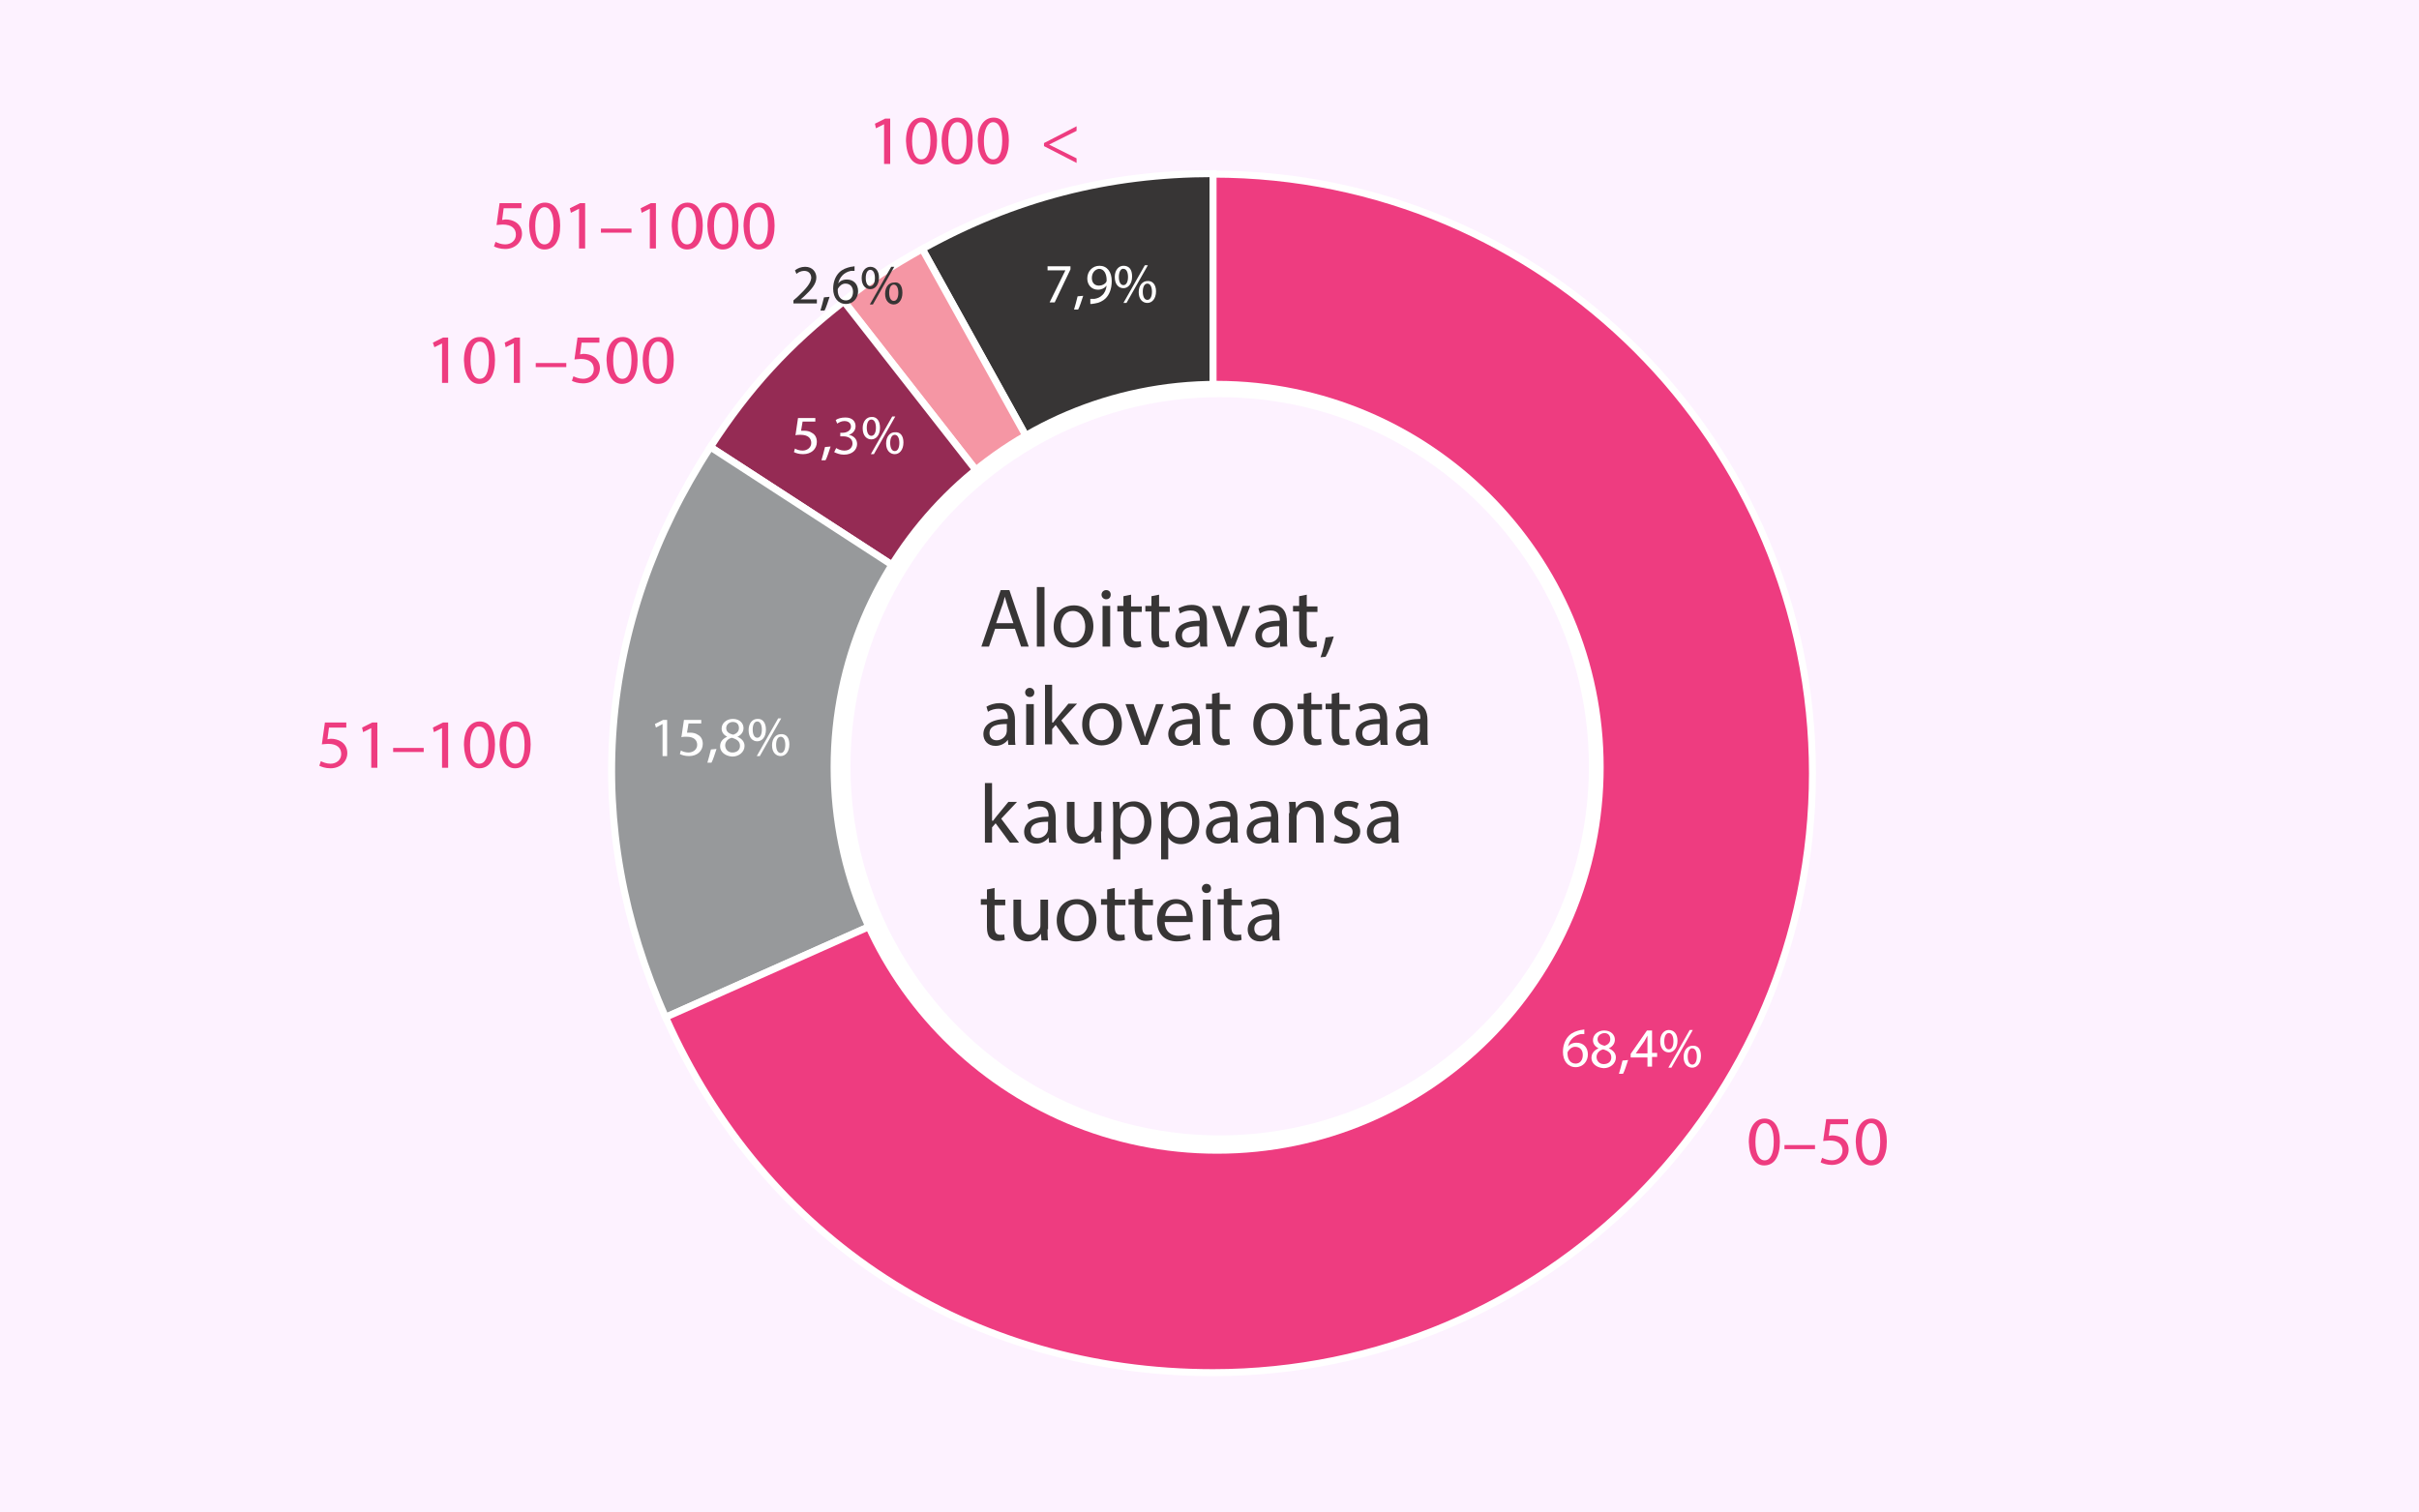
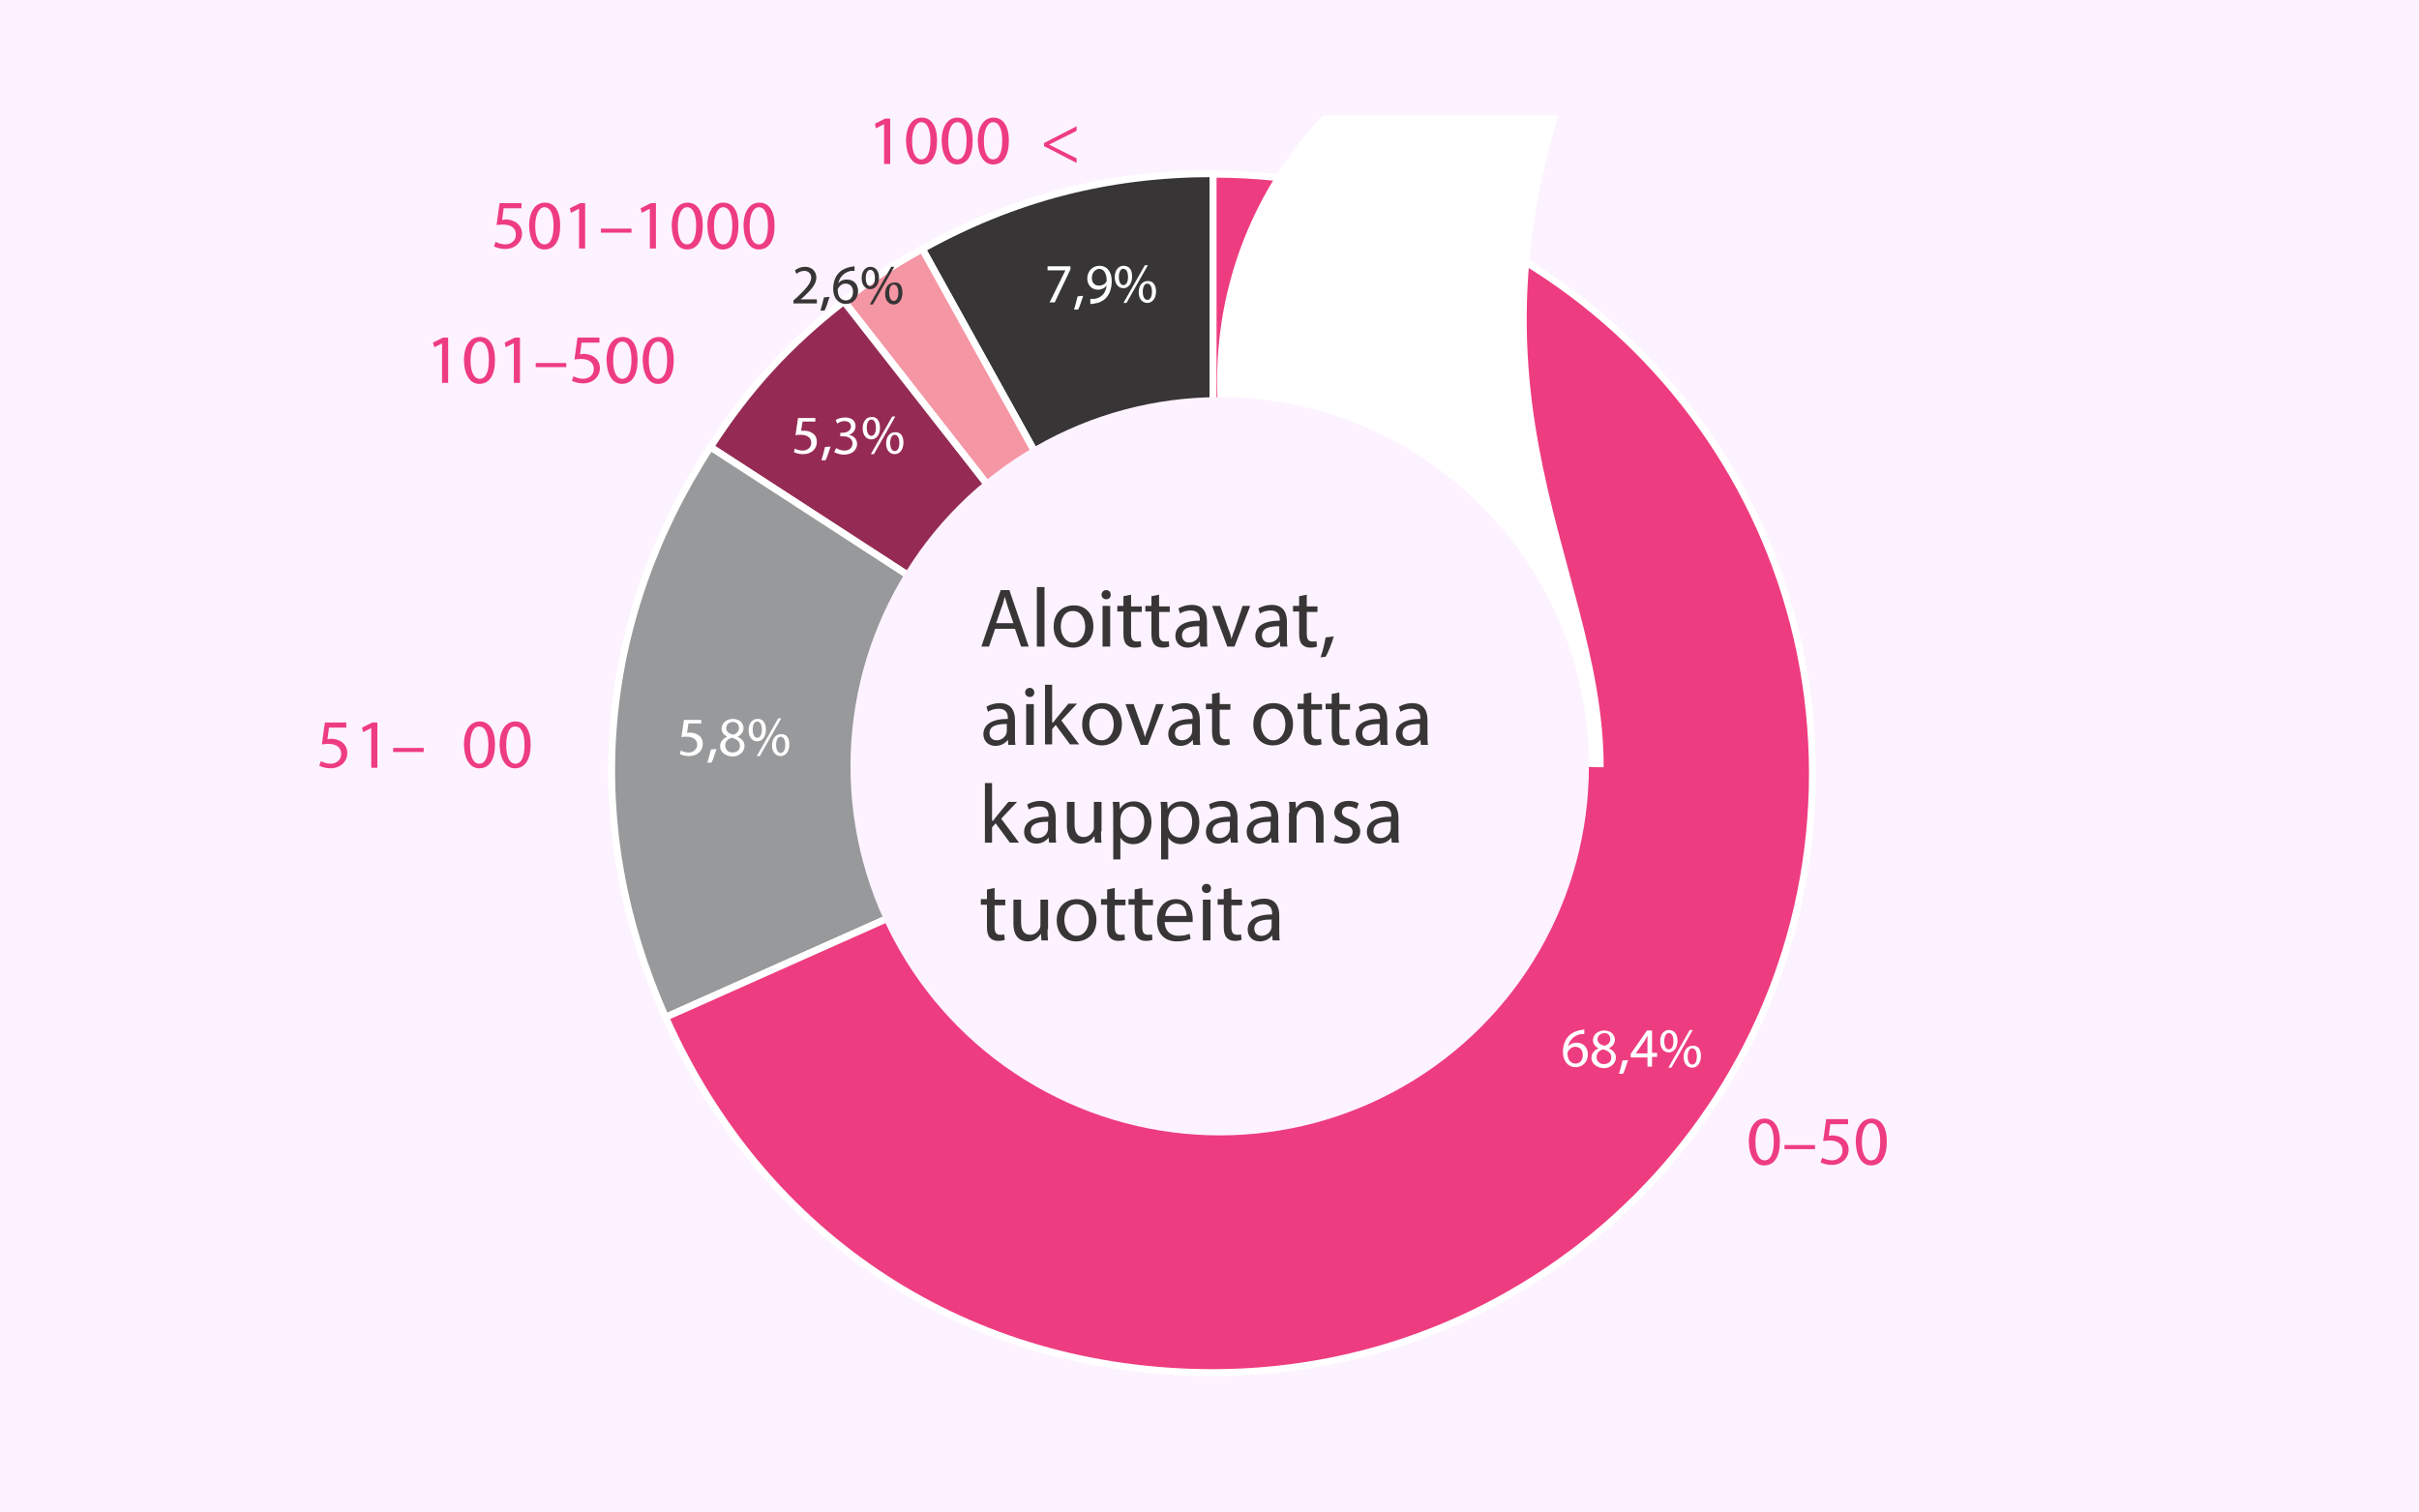
<svg xmlns="http://www.w3.org/2000/svg" xmlns:xlink="http://www.w3.org/1999/xlink" version="1.1" id="Layer_1" x="0px" y="0px" viewBox="0 0 475 297" style="enable-background:new 0 0 475 297;" xml:space="preserve">
  <style type="text/css">
	.st0{fill:#FDF2FF;}
	.st1{clip-path:url(#SVGID_2_);}
	.st2{fill:#EE3C80;}
	.st3{clip-path:url(#SVGID_4_);}
	.st4{clip-path:url(#SVGID_4_);fill:#373535;}
	.st5{clip-path:url(#SVGID_4_);fill:none;stroke:#FFFFFF;stroke-width:1.373;stroke-miterlimit:10;}
	.st6{clip-path:url(#SVGID_4_);fill:#F596A4;}
	.st7{clip-path:url(#SVGID_4_);fill:#952B54;}
	.st8{clip-path:url(#SVGID_4_);fill:#97999B;}
	.st9{clip-path:url(#SVGID_4_);fill:#EE3C80;}
	.st10{clip-path:url(#SVGID_4_);fill:#FFFFFF;}
	.st11{fill:#FFFFFF;}
	.st12{fill:#373535;}
</style>
  <rect class="st0" width="475" height="297" />
  <g>
    <defs>
      <rect id="SVGID_1_" x="62.6" y="22.7" width="310" height="299.3" />
    </defs>
    <clipPath id="SVGID_2_">
      <use xlink:href="#SVGID_1_" style="overflow:visible;" />
    </clipPath>
    <g class="st1">
      <path class="st2" d="M349.5,224.2c0,3-1.1,4.7-3.1,4.7c-1.7,0-2.9-1.6-3-4.6c0-3,1.3-4.6,3.1-4.6    C348.4,219.7,349.5,221.4,349.5,224.2z M344.7,224.3c0,2.3,0.7,3.6,1.8,3.6c1.2,0,1.8-1.4,1.8-3.7c0-2.2-0.6-3.6-1.8-3.6    C345.4,220.6,344.7,221.9,344.7,224.3z" />
      <path class="st2" d="M356.4,224.9v0.8h-6v-0.8H356.4z" />
      <path class="st2" d="M362.8,220.8h-3.4l-0.3,2.3c0.2,0,0.4-0.1,0.7-0.1c0.7,0,1.4,0.2,1.9,0.5c0.7,0.4,1.3,1.2,1.3,2.3    c0,1.7-1.4,3-3.3,3c-1,0-1.8-0.3-2.2-0.5l0.3-0.9c0.4,0.2,1.1,0.5,1.9,0.5c1.1,0,2.1-0.7,2.1-1.9c0-1.2-0.8-2-2.6-2    c-0.5,0-0.9,0.1-1.2,0.1l0.6-4.3h4.3V220.8z" />
      <path class="st2" d="M370.5,224.2c0,3-1.1,4.7-3.1,4.7c-1.7,0-2.9-1.6-3-4.6c0-3,1.3-4.6,3.1-4.6    C369.4,219.7,370.5,221.4,370.5,224.2z M365.6,224.3c0,2.3,0.7,3.6,1.8,3.6c1.2,0,1.8-1.4,1.8-3.7c0-2.2-0.6-3.6-1.8-3.6    C366.4,220.6,365.6,221.9,365.6,224.3z" />
    </g>
    <g class="st1">
      <path class="st2" d="M68,142.9h-3.4l-0.3,2.3c0.2,0,0.4-0.1,0.7-0.1c0.7,0,1.4,0.2,1.9,0.5c0.7,0.4,1.3,1.2,1.3,2.3    c0,1.7-1.4,3-3.3,3c-1,0-1.8-0.3-2.2-0.5l0.3-0.9c0.4,0.2,1.1,0.5,1.9,0.5c1.1,0,2.1-0.7,2.1-1.9c0-1.2-0.8-2-2.6-2    c-0.5,0-0.9,0.1-1.2,0.1l0.6-4.3H68V142.9z" />
    </g>
  </g>
  <g>
    <path class="st2" d="M72.9,143L72.9,143l-1.6,0.8l-0.2-0.9l2-1h1v8.9h-1.2V143z" />
    <path class="st2" d="M83.2,146.9v0.8h-6v-0.8H83.2z" />
-     <path class="st2" d="M86.8,143L86.8,143l-1.6,0.8l-0.2-0.9l2-1h1v8.9h-1.2V143z" />
    <path class="st2" d="M97.2,146.2c0,3-1.1,4.7-3.1,4.7c-1.7,0-2.9-1.6-3-4.6c0-3,1.3-4.6,3.1-4.6C96.1,141.7,97.2,143.4,97.2,146.2z    M92.3,146.4c0,2.3,0.7,3.6,1.8,3.6c1.2,0,1.8-1.4,1.8-3.7c0-2.2-0.6-3.6-1.8-3.6C93.1,142.6,92.3,143.9,92.3,146.4z" />
    <path class="st2" d="M104.2,146.2c0,3-1.1,4.7-3.1,4.7c-1.7,0-2.9-1.6-3-4.6c0-3,1.3-4.6,3.1-4.6   C103.1,141.7,104.2,143.4,104.2,146.2z M99.4,146.4c0,2.3,0.7,3.6,1.8,3.6c1.2,0,1.8-1.4,1.8-3.7c0-2.2-0.6-3.6-1.8-3.6   C100.1,142.6,99.4,143.9,99.4,146.4z" />
  </g>
  <g>
    <path class="st2" d="M86.9,67.4L86.9,67.4l-1.6,0.8L85,67.3l2-1h1v8.9h-1.2V67.4z" />
    <path class="st2" d="M97.2,70.7c0,3-1.1,4.7-3.1,4.7c-1.7,0-2.9-1.6-3-4.6c0-3,1.3-4.6,3.1-4.6C96.1,66.1,97.2,67.8,97.2,70.7z    M92.4,70.8c0,2.3,0.7,3.6,1.8,3.6c1.2,0,1.8-1.4,1.8-3.7c0-2.2-0.6-3.6-1.8-3.6C93.1,67.1,92.4,68.4,92.4,70.8z" />
    <path class="st2" d="M100.9,67.4L100.9,67.4l-1.6,0.8l-0.2-0.9l2-1h1v8.9h-1.2V67.4z" />
    <path class="st2" d="M111.2,71.3v0.8h-6v-0.8H111.2z" />
    <path class="st2" d="M117.6,67.3h-3.4l-0.3,2.3c0.2,0,0.4-0.1,0.7-0.1c0.7,0,1.4,0.2,1.9,0.5c0.7,0.4,1.3,1.2,1.3,2.3   c0,1.7-1.4,3-3.3,3c-1,0-1.8-0.3-2.2-0.5l0.3-0.9c0.4,0.2,1.1,0.5,1.9,0.5c1.1,0,2.1-0.7,2.1-1.9c0-1.2-0.8-2-2.6-2   c-0.5,0-0.9,0.1-1.2,0.1l0.6-4.3h4.3V67.3z" />
    <path class="st2" d="M125.2,70.7c0,3-1.1,4.7-3.1,4.7c-1.7,0-2.9-1.6-3-4.6c0-3,1.3-4.6,3.1-4.6C124.1,66.1,125.2,67.8,125.2,70.7z    M120.4,70.8c0,2.3,0.7,3.6,1.8,3.6c1.2,0,1.8-1.4,1.8-3.7c0-2.2-0.6-3.6-1.8-3.6C121.1,67.1,120.4,68.4,120.4,70.8z" />
    <path class="st2" d="M132.3,70.7c0,3-1.1,4.7-3.1,4.7c-1.7,0-2.9-1.6-3-4.6c0-3,1.3-4.6,3.1-4.6C131.2,66.1,132.3,67.8,132.3,70.7z    M127.4,70.8c0,2.3,0.7,3.6,1.8,3.6c1.2,0,1.8-1.4,1.8-3.7c0-2.2-0.6-3.6-1.8-3.6C128.2,67.1,127.4,68.4,127.4,70.8z" />
  </g>
  <g>
    <path class="st2" d="M102.3,40.9h-3.4l-0.3,2.3c0.2,0,0.4-0.1,0.7-0.1c0.7,0,1.4,0.2,1.9,0.5c0.7,0.4,1.3,1.2,1.3,2.3   c0,1.7-1.4,3-3.3,3c-1,0-1.8-0.3-2.2-0.5l0.3-0.9c0.4,0.2,1.1,0.5,1.9,0.5c1.1,0,2.1-0.7,2.1-1.9c0-1.2-0.8-2-2.6-2   c-0.5,0-0.9,0.1-1.2,0.1l0.6-4.3h4.3V40.9z" />
    <path class="st2" d="M110,44.3c0,3-1.1,4.7-3.1,4.7c-1.7,0-2.9-1.6-3-4.6c0-3,1.3-4.6,3.1-4.6C108.9,39.8,110,41.4,110,44.3z    M105.1,44.4c0,2.3,0.7,3.6,1.8,3.6c1.2,0,1.8-1.4,1.8-3.7c0-2.2-0.6-3.6-1.8-3.6C105.9,40.7,105.1,42,105.1,44.4z" />
    <path class="st2" d="M113.7,41L113.7,41l-1.6,0.8l-0.2-0.9l2-1h1v8.9h-1.2V41z" />
    <path class="st2" d="M124,44.9v0.8h-6v-0.8H124z" />
    <path class="st2" d="M127.6,41L127.6,41l-1.6,0.8l-0.2-0.9l2-1h1v8.9h-1.2V41z" />
    <path class="st2" d="M138,44.3c0,3-1.1,4.7-3.1,4.7c-1.7,0-2.9-1.6-3-4.6c0-3,1.3-4.6,3.1-4.6C136.9,39.8,138,41.4,138,44.3z    M133.1,44.4c0,2.3,0.7,3.6,1.8,3.6c1.2,0,1.8-1.4,1.8-3.7c0-2.2-0.6-3.6-1.8-3.6C133.9,40.7,133.1,42,133.1,44.4z" />
    <path class="st2" d="M145,44.3c0,3-1.1,4.7-3.1,4.7c-1.7,0-2.9-1.6-3-4.6c0-3,1.3-4.6,3.1-4.6C144,39.8,145,41.4,145,44.3z    M140.2,44.4c0,2.3,0.7,3.6,1.8,3.6c1.2,0,1.8-1.4,1.8-3.7c0-2.2-0.6-3.6-1.8-3.6C141,40.7,140.2,42,140.2,44.4z" />
    <path class="st2" d="M152.1,44.3c0,3-1.1,4.7-3.1,4.7c-1.7,0-2.9-1.6-3-4.6c0-3,1.3-4.6,3.1-4.6C151,39.8,152.1,41.4,152.1,44.3z    M147.2,44.4c0,2.3,0.7,3.6,1.8,3.6c1.2,0,1.8-1.4,1.8-3.7c0-2.2-0.6-3.6-1.8-3.6C148,40.7,147.2,42,147.2,44.4z" />
  </g>
  <g>
    <defs>
      <rect id="SVGID_3_" x="62.6" y="22.7" width="310" height="299.3" />
    </defs>
    <clipPath id="SVGID_4_">
      <use xlink:href="#SVGID_3_" style="overflow:visible;" />
    </clipPath>
    <g class="st3">
      <path class="st2" d="M173.6,24.4L173.6,24.4l-1.6,0.8l-0.2-0.9l2-1h1v8.9h-1.2V24.4z" />
      <path class="st2" d="M184,27.6c0,3-1.1,4.7-3.1,4.7c-1.7,0-2.9-1.6-3-4.6c0-3,1.3-4.6,3.1-4.6C182.9,23.1,184,24.8,184,27.6z     M179.1,27.7c0,2.3,0.7,3.6,1.8,3.6c1.2,0,1.8-1.4,1.8-3.7c0-2.2-0.6-3.6-1.8-3.6C179.9,24,179.1,25.3,179.1,27.7z" />
      <path class="st2" d="M191,27.6c0,3-1.1,4.7-3.1,4.7c-1.7,0-2.9-1.6-3-4.6c0-3,1.3-4.6,3.1-4.6C190,23.1,191,24.8,191,27.6z     M186.2,27.7c0,2.3,0.7,3.6,1.8,3.6c1.2,0,1.8-1.4,1.8-3.7c0-2.2-0.6-3.6-1.8-3.6C186.9,24,186.2,25.3,186.2,27.7z" />
      <path class="st2" d="M198.1,27.6c0,3-1.1,4.7-3.1,4.7c-1.7,0-2.9-1.6-3-4.6c0-3,1.3-4.6,3.1-4.6C197,23.1,198.1,24.8,198.1,27.6z     M193.2,27.7c0,2.3,0.7,3.6,1.8,3.6c1.2,0,1.8-1.4,1.8-3.7c0-2.2-0.6-3.6-1.8-3.6C194,24,193.2,25.3,193.2,27.7z" />
    </g>
    <g class="st3">
      <path class="st2" d="M205,28.1l6.4-3.3v0.9l-5.4,2.7v0l5.4,2.7v0.9l-6.4-3.3V28.1z" />
    </g>
    <path class="st4" d="M238.2,151.9L181.1,48.9c18-10,36.5-14.8,57.1-14.8V151.9z" />
    <path class="st5" d="M238.2,151.9L181.1,48.9c18-10,36.5-14.8,57.1-14.8V151.9z" />
    <path class="st6" d="M238.2,151.9l-72.5-92.8c5.3-4.2,9.5-6.9,15.4-10.2L238.2,151.9z" />
    <path class="st5" d="M238.2,151.9l-72.5-92.8c5.3-4.2,9.5-6.9,15.4-10.2L238.2,151.9z" />
    <path class="st7" d="M238.2,151.9l-98.7-64.1c7.5-11.6,15.4-20.2,26.2-28.6L238.2,151.9z" />
    <path class="st5" d="M238.2,151.9l-98.7-64.1c7.5-11.6,15.4-20.2,26.2-28.6L238.2,151.9z" />
    <path class="st8" d="M238.2,151.9l-107.5,47.9c-16.7-37.5-13.6-77.5,8.8-112L238.2,151.9z" />
    <path class="st5" d="M238.2,151.9l-107.5,47.9c-16.7-37.5-13.6-77.5,8.8-112L238.2,151.9z" />
    <path class="st9" d="M238.2,151.9V34.2c65,0,117.7,52.7,117.7,117.7c0,65-52.7,117.7-117.7,117.7c-47.8,0-88.1-26.1-107.5-69.8   L238.2,151.9z" />
    <path class="st5" d="M238.2,151.9V34.2c65,0,117.7,52.7,117.7,117.7c0,65-52.7,117.7-117.7,117.7c-47.8,0-88.1-26.1-107.5-69.8   L238.2,151.9z" />
-     <path class="st10" d="M314.9,150.7c0,41.9-34,75.9-75.9,75.9c-41.9,0-75.9-34-75.9-75.9s34-75.9,75.9-75.9   C280.9,74.9,314.9,108.8,314.9,150.7" />
+     <path class="st10" d="M314.9,150.7c-41.9,0-75.9-34-75.9-75.9s34-75.9,75.9-75.9   C280.9,74.9,314.9,108.8,314.9,150.7" />
  </g>
  <g>
    <path class="st11" d="M311.1,203.1c-0.2,0-0.5,0-0.7,0c-1.5,0.3-2.3,1.4-2.5,2.5h0c0.3-0.5,0.9-0.8,1.7-0.8c1.3,0,2.2,0.9,2.2,2.3   c0,1.3-0.9,2.5-2.4,2.5c-1.5,0-2.5-1.2-2.5-3c0-1.4,0.5-2.5,1.2-3.2c0.6-0.6,1.4-0.9,2.3-1.1c0.3,0,0.5-0.1,0.7-0.1V203.1z    M310.8,207.2c0-1-0.6-1.6-1.5-1.6c-0.6,0-1.1,0.4-1.4,0.9c-0.1,0.1-0.1,0.3-0.1,0.4c0,1.2,0.6,2,1.6,2   C310.2,208.9,310.8,208.3,310.8,207.2z" />
    <path class="st11" d="M312.5,207.8c0-0.9,0.5-1.5,1.4-1.9l0,0c-0.8-0.4-1.1-1-1.1-1.6c0-1.1,1-1.9,2.2-1.9c1.4,0,2.1,0.9,2.1,1.8   c0,0.6-0.3,1.3-1.2,1.7v0c0.9,0.4,1.4,1,1.4,1.8c0,1.2-1.1,2.1-2.4,2.1C313.4,209.7,312.5,208.8,312.5,207.8z M316.4,207.7   c0-0.9-0.6-1.3-1.6-1.6c-0.8,0.2-1.3,0.8-1.3,1.5c0,0.7,0.5,1.4,1.4,1.4C315.8,209,316.4,208.5,316.4,207.7z M313.7,204.1   c0,0.7,0.5,1.1,1.4,1.3c0.6-0.2,1.1-0.6,1.1-1.3c0-0.6-0.3-1.2-1.2-1.2C314.2,203,313.7,203.5,313.7,204.1z" />
    <path class="st11" d="M317.9,210.9c0.2-0.6,0.5-1.8,0.7-2.6l1.1-0.1c-0.3,0.9-0.7,2.2-1,2.7L317.9,210.9z" />
    <path class="st11" d="M323.5,209.6v-1.9h-3.3V207l3.2-4.6h1v4.4h1v0.8h-1v1.9H323.5z M323.5,206.9v-2.4c0-0.4,0-0.7,0-1.1h0   c-0.2,0.4-0.4,0.7-0.6,1.1l-1.7,2.4v0H323.5z" />
    <path class="st11" d="M329.4,204.4c0,1.5-0.8,2.3-1.7,2.3c-0.9,0-1.7-0.7-1.7-2.2c0-1.4,0.8-2.2,1.7-2.2   C328.7,202.3,329.4,203.1,329.4,204.4z M326.8,204.5c0,0.9,0.3,1.6,0.9,1.6c0.6,0,0.9-0.7,0.9-1.6c0-0.9-0.3-1.6-0.9-1.6   C327.1,202.9,326.8,203.6,326.8,204.5z M327.6,209.7l4.2-7.4h0.6l-4.2,7.4H327.6z M334,207.4c0,1.5-0.8,2.3-1.7,2.3   c-0.9,0-1.7-0.7-1.7-2.1c0-1.4,0.8-2.2,1.7-2.2C333.4,205.3,334,206,334,207.4z M331.4,207.5c0,0.9,0.3,1.6,0.9,1.6   c0.6,0,0.9-0.7,0.9-1.6c0-0.9-0.3-1.6-0.9-1.6C331.8,205.8,331.4,206.6,331.4,207.5z" />
  </g>
  <g>
-     <path class="st11" d="M130.1,142.2L130.1,142.2l-1.3,0.7l-0.2-0.7l1.6-0.8h0.8v7.1h-0.9V142.2z" />
    <path class="st11" d="M137.9,142.1h-2.7l-0.3,1.8c0.2,0,0.3,0,0.6,0c0.5,0,1.1,0.1,1.5,0.4c0.6,0.3,1,0.9,1,1.8   c0,1.4-1.1,2.4-2.7,2.4c-0.8,0-1.4-0.2-1.8-0.4l0.2-0.7c0.3,0.2,0.9,0.4,1.5,0.4c0.9,0,1.7-0.6,1.7-1.5c0-0.9-0.6-1.6-2.1-1.6   c-0.4,0-0.7,0-1,0.1l0.5-3.4h3.4V142.1z" />
    <path class="st11" d="M138.9,149.8c0.2-0.6,0.5-1.8,0.7-2.6l1.1-0.1c-0.3,0.9-0.7,2.2-1,2.7L138.9,149.8z" />
    <path class="st11" d="M141.4,146.6c0-0.9,0.5-1.5,1.4-1.9l0,0c-0.8-0.4-1.1-1-1.1-1.6c0-1.1,1-1.9,2.2-1.9c1.4,0,2.1,0.9,2.1,1.8   c0,0.6-0.3,1.3-1.2,1.7v0c0.9,0.4,1.4,1,1.4,1.8c0,1.2-1.1,2.1-2.4,2.1C142.3,148.5,141.4,147.6,141.4,146.6z M145.3,146.5   c0-0.9-0.6-1.3-1.6-1.6c-0.8,0.2-1.3,0.8-1.3,1.5c0,0.7,0.5,1.4,1.4,1.4C144.7,147.8,145.3,147.3,145.3,146.5z M142.6,143   c0,0.7,0.5,1.1,1.4,1.3c0.6-0.2,1.1-0.6,1.1-1.3c0-0.6-0.3-1.2-1.2-1.2C143.1,141.8,142.6,142.4,142.6,143z" />
    <path class="st11" d="M150.4,143.3c0,1.5-0.8,2.3-1.7,2.3c-0.9,0-1.7-0.7-1.7-2.2c0-1.4,0.8-2.2,1.7-2.2   C149.7,141.1,150.4,141.9,150.4,143.3z M147.8,143.3c0,0.9,0.3,1.6,0.9,1.6c0.6,0,0.9-0.7,0.9-1.6c0-0.9-0.3-1.6-0.9-1.6   C148.1,141.7,147.8,142.4,147.8,143.3z M148.6,148.5l4.2-7.4h0.6l-4.2,7.4H148.6z M155,146.2c0,1.5-0.8,2.3-1.7,2.3   c-0.9,0-1.7-0.7-1.7-2.1c0-1.4,0.8-2.2,1.7-2.2C154.4,144.1,155,144.9,155,146.2z M152.4,146.3c0,0.9,0.3,1.6,0.9,1.6   c0.6,0,0.9-0.7,0.9-1.6c0-0.9-0.3-1.6-0.9-1.6C152.7,144.7,152.4,145.4,152.4,146.3z" />
  </g>
  <g>
    <path class="st12" d="M155.8,59.6v-0.6l0.8-0.7c1.8-1.7,2.6-2.7,2.7-3.7c0-0.7-0.4-1.4-1.4-1.4c-0.6,0-1.2,0.3-1.5,0.6l-0.3-0.7   c0.5-0.4,1.2-0.7,2-0.7c1.5,0,2.2,1.1,2.2,2.1c0,1.3-1,2.4-2.5,3.8l-0.6,0.5v0h3.2v0.8H155.8z" />
    <path class="st12" d="M161.1,61c0.2-0.6,0.5-1.8,0.7-2.6l1.1-0.1c-0.3,0.9-0.7,2.2-1,2.7L161.1,61z" />
    <path class="st12" d="M167.8,53.2c-0.2,0-0.5,0-0.7,0c-1.5,0.3-2.3,1.4-2.5,2.5h0c0.3-0.5,0.9-0.8,1.7-0.8c1.3,0,2.2,0.9,2.2,2.3   c0,1.3-0.9,2.5-2.4,2.5c-1.5,0-2.5-1.2-2.5-3c0-1.4,0.5-2.5,1.2-3.2c0.6-0.6,1.4-0.9,2.3-1.1c0.3,0,0.5-0.1,0.7-0.1V53.2z    M167.5,57.3c0-1-0.6-1.6-1.5-1.6c-0.6,0-1.1,0.4-1.4,0.9c-0.1,0.1-0.1,0.3-0.1,0.4c0,1.2,0.6,2,1.6,2   C167,59,167.5,58.3,167.5,57.3z" />
    <path class="st12" d="M172.6,54.5c0,1.5-0.8,2.3-1.7,2.3c-0.9,0-1.7-0.7-1.7-2.2c0-1.4,0.8-2.2,1.7-2.2   C171.9,52.4,172.6,53.2,172.6,54.5z M170,54.6c0,0.9,0.3,1.6,0.9,1.6c0.6,0,0.9-0.7,0.9-1.6c0-0.9-0.3-1.6-0.9-1.6   C170.3,53,170,53.7,170,54.6z M170.8,59.8l4.2-7.4h0.6l-4.2,7.4H170.8z M177.2,57.5c0,1.5-0.8,2.3-1.7,2.3c-0.9,0-1.7-0.7-1.7-2.1   c0-1.4,0.8-2.2,1.7-2.2C176.6,55.3,177.2,56.1,177.2,57.5z M174.6,57.5c0,0.9,0.3,1.6,0.9,1.6c0.6,0,0.9-0.7,0.9-1.6   c0-0.9-0.3-1.6-0.9-1.6C174.9,55.9,174.6,56.6,174.6,57.5z" />
  </g>
  <g>
    <path class="st11" d="M160.3,82.8h-2.7l-0.3,1.8c0.2,0,0.3,0,0.6,0c0.5,0,1.1,0.1,1.5,0.4c0.6,0.3,1,0.9,1,1.8   c0,1.4-1.1,2.4-2.7,2.4c-0.8,0-1.4-0.2-1.8-0.4l0.2-0.7c0.3,0.2,0.9,0.4,1.5,0.4c0.9,0,1.7-0.6,1.7-1.5c0-0.9-0.6-1.6-2.1-1.6   c-0.4,0-0.7,0-1,0.1l0.5-3.4h3.4V82.8z" />
    <path class="st11" d="M161.3,90.4c0.2-0.6,0.5-1.8,0.7-2.6l1.1-0.1c-0.3,0.9-0.7,2.2-1,2.7L161.3,90.4z" />
    <path class="st11" d="M164.2,88c0.3,0.2,0.9,0.5,1.6,0.5c1.2,0,1.6-0.8,1.6-1.4c0-1-0.9-1.4-1.8-1.4H165v-0.7h0.5   c0.7,0,1.6-0.4,1.6-1.2c0-0.6-0.4-1.1-1.3-1.1c-0.6,0-1.1,0.3-1.4,0.5l-0.3-0.7c0.4-0.3,1.1-0.5,1.9-0.5c1.4,0,2,0.8,2,1.7   c0,0.7-0.4,1.4-1.3,1.7v0c0.9,0.2,1.6,0.8,1.6,1.8c0,1.1-0.9,2.1-2.6,2.1c-0.8,0-1.5-0.3-1.9-0.5L164.2,88z" />
    <path class="st11" d="M172.8,84c0,1.5-0.8,2.3-1.7,2.3c-0.9,0-1.7-0.7-1.7-2.2c0-1.4,0.8-2.2,1.7-2.2   C172.1,81.8,172.8,82.6,172.8,84z M170.2,84c0,0.9,0.3,1.6,0.9,1.6c0.6,0,0.9-0.7,0.9-1.6c0-0.9-0.3-1.6-0.9-1.6   C170.5,82.4,170.2,83.1,170.2,84z M171,89.2l4.2-7.4h0.6l-4.2,7.4H171z M177.4,86.9c0,1.5-0.8,2.3-1.7,2.3c-0.9,0-1.7-0.7-1.7-2.1   c0-1.4,0.8-2.2,1.7-2.2C176.8,84.8,177.4,85.6,177.4,86.9z M174.8,87c0,0.9,0.3,1.6,0.9,1.6c0.6,0,0.9-0.7,0.9-1.6   c0-0.9-0.3-1.6-0.9-1.6C175.1,85.4,174.8,86.1,174.8,87z" />
  </g>
  <g>
    <path class="st11" d="M210.2,52.3v0.6l-3.1,6.5h-1l3.1-6.3v0h-3.5v-0.8H210.2z" />
    <path class="st11" d="M210.9,60.8c0.2-0.6,0.5-1.8,0.7-2.6l1.1-0.1c-0.3,0.9-0.7,2.2-1,2.7L210.9,60.8z" />
    <path class="st11" d="M214.1,58.7c0.2,0,0.5,0,0.8,0c0.6-0.1,1.1-0.3,1.5-0.7c0.5-0.4,0.8-1.1,0.9-1.9h0c-0.4,0.5-1,0.8-1.7,0.8   c-1.3,0-2.1-1-2.1-2.2c0-1.4,1-2.5,2.4-2.5c1.5,0,2.4,1.2,2.4,3c0,1.6-0.5,2.7-1.2,3.4c-0.5,0.5-1.3,0.9-2.1,1   c-0.4,0.1-0.7,0.1-0.9,0.1V58.7z M214.4,54.6c0,0.9,0.5,1.5,1.4,1.5c0.6,0,1.2-0.3,1.4-0.7c0.1-0.1,0.1-0.2,0.1-0.4   c0-1.2-0.5-2.2-1.5-2.2C215,52.9,214.4,53.6,214.4,54.6z" />
    <path class="st11" d="M222.3,54.3c0,1.5-0.8,2.3-1.7,2.3c-0.9,0-1.7-0.7-1.7-2.2c0-1.4,0.8-2.2,1.7-2.2   C221.7,52.2,222.3,52.9,222.3,54.3z M219.7,54.4c0,0.9,0.3,1.6,0.9,1.6c0.6,0,0.9-0.7,0.9-1.6c0-0.9-0.3-1.6-0.9-1.6   C220.1,52.7,219.7,53.4,219.7,54.4z M220.6,59.5l4.2-7.4h0.6l-4.2,7.4H220.6z M227,57.2c0,1.5-0.8,2.3-1.7,2.3   c-0.9,0-1.7-0.7-1.7-2.1c0-1.4,0.8-2.2,1.7-2.2C226.3,55.1,227,55.9,227,57.2z M224.4,57.3c0,0.9,0.3,1.6,0.9,1.6   c0.6,0,0.9-0.7,0.9-1.6c0-0.9-0.3-1.6-0.9-1.6C224.7,55.7,224.4,56.4,224.4,57.3z" />
  </g>
  <circle class="st0" cx="239.5" cy="150.5" r="72.5" />
  <g>
    <path class="st12" d="M195.4,123.5l-1.2,3.5h-1.5l3.8-11.1h1.7L202,127h-1.5l-1.2-3.5H195.4z M199,122.4l-1.1-3.2   c-0.2-0.7-0.4-1.4-0.6-2h0c-0.2,0.7-0.3,1.3-0.6,2l-1.1,3.2H199z" />
    <path class="st12" d="M203.6,115.3h1.5V127h-1.5V115.3z" />
    <path class="st12" d="M214.7,123c0,2.9-2,4.2-4,4.2c-2.2,0-3.8-1.6-3.8-4.1c0-2.7,1.7-4.2,4-4.2C213.1,118.9,214.7,120.5,214.7,123   z M208.3,123.1c0,1.7,1,3.1,2.4,3.1c1.4,0,2.4-1.3,2.4-3.1c0-1.4-0.7-3.1-2.4-3.1S208.3,121.5,208.3,123.1z" />
    <path class="st12" d="M218.1,116.8c0,0.5-0.3,0.9-0.9,0.9c-0.5,0-0.9-0.4-0.9-0.9c0-0.5,0.4-0.9,0.9-0.9   C217.8,115.9,218.1,116.3,218.1,116.8z M216.5,127v-8h1.5v8H216.5z" />
    <path class="st12" d="M222.1,116.8v2.3h2.1v1.1h-2.1v4.3c0,1,0.3,1.5,1.1,1.5c0.4,0,0.7,0,0.8-0.1l0.1,1.1   c-0.3,0.1-0.7,0.2-1.3,0.2c-0.7,0-1.2-0.2-1.6-0.6c-0.4-0.4-0.6-1.1-0.6-2.1v-4.4h-1.2V119h1.2v-1.9L222.1,116.8z" />
    <path class="st12" d="M227.6,116.8v2.3h2.1v1.1h-2.1v4.3c0,1,0.3,1.5,1.1,1.5c0.4,0,0.7,0,0.8-0.1l0.1,1.1   c-0.3,0.1-0.7,0.2-1.3,0.2c-0.7,0-1.2-0.2-1.6-0.6c-0.4-0.4-0.6-1.1-0.6-2.1v-4.4h-1.2V119h1.2v-1.9L227.6,116.8z" />
    <path class="st12" d="M235.7,127l-0.1-1h0c-0.4,0.6-1.3,1.2-2.4,1.2c-1.6,0-2.4-1.1-2.4-2.3c0-1.9,1.7-3,4.8-3v-0.2   c0-0.7-0.2-1.8-1.8-1.8c-0.7,0-1.5,0.2-2.1,0.6l-0.3-1c0.7-0.4,1.6-0.7,2.6-0.7c2.4,0,3,1.7,3,3.3v3c0,0.7,0,1.4,0.1,1.9H235.7z    M235.5,123c-1.6,0-3.4,0.2-3.4,1.8c0,0.9,0.6,1.4,1.4,1.4c1,0,1.7-0.7,1.9-1.3c0-0.1,0.1-0.3,0.1-0.5V123z" />
    <path class="st12" d="M239.6,119l1.6,4.5c0.3,0.7,0.5,1.4,0.6,2h0c0.2-0.7,0.4-1.3,0.7-2l1.5-4.5h1.5l-3.1,8h-1.4l-3-8H239.6z" />
    <path class="st12" d="M251.4,127l-0.1-1h0c-0.4,0.6-1.3,1.2-2.4,1.2c-1.6,0-2.4-1.1-2.4-2.3c0-1.9,1.7-3,4.8-3v-0.2   c0-0.7-0.2-1.8-1.8-1.8c-0.7,0-1.5,0.2-2.1,0.6l-0.3-1c0.7-0.4,1.6-0.7,2.6-0.7c2.4,0,3,1.7,3,3.3v3c0,0.7,0,1.4,0.1,1.9H251.4z    M251.2,123c-1.6,0-3.4,0.2-3.4,1.8c0,0.9,0.6,1.4,1.4,1.4c1,0,1.7-0.7,1.9-1.3c0-0.1,0.1-0.3,0.1-0.5V123z" />
    <path class="st12" d="M256.6,116.8v2.3h2.1v1.1h-2.1v4.3c0,1,0.3,1.5,1.1,1.5c0.4,0,0.7,0,0.8-0.1l0.1,1.1   c-0.3,0.1-0.7,0.2-1.3,0.2c-0.7,0-1.2-0.2-1.6-0.6c-0.4-0.4-0.6-1.1-0.6-2.1v-4.4h-1.2V119h1.2v-1.9L256.6,116.8z" />
    <path class="st12" d="M259.3,129.1c0.4-1,0.8-2.7,1-3.9l1.6-0.2c-0.4,1.4-1.1,3.2-1.6,4L259.3,129.1z" />
  </g>
  <g>
    <path class="st12" d="M198,146.3l-0.1-1h0c-0.4,0.6-1.3,1.2-2.4,1.2c-1.6,0-2.4-1.1-2.4-2.3c0-1.9,1.7-3,4.8-3V141   c0-0.7-0.2-1.8-1.8-1.8c-0.7,0-1.5,0.2-2.1,0.6l-0.3-1c0.7-0.4,1.6-0.7,2.6-0.7c2.4,0,3,1.7,3,3.3v3c0,0.7,0,1.4,0.1,1.9H198z    M197.7,142.2c-1.6,0-3.4,0.2-3.4,1.8c0,0.9,0.6,1.4,1.4,1.4c1,0,1.7-0.7,1.9-1.3c0-0.1,0.1-0.3,0.1-0.5V142.2z" />
    <path class="st12" d="M203.1,136c0,0.5-0.3,0.9-0.9,0.9c-0.5,0-0.9-0.4-0.9-0.9c0-0.5,0.4-0.9,0.9-0.9   C202.7,135.1,203.1,135.5,203.1,136z M201.5,146.3v-8h1.5v8H201.5z" />
    <path class="st12" d="M206.8,141.9L206.8,141.9c0.2-0.3,0.5-0.6,0.7-0.9l2.3-2.8h1.7l-3.1,3.3l3.5,4.7h-1.8l-2.8-3.8l-0.7,0.8v3   h-1.4v-11.7h1.4V141.9z" />
    <path class="st12" d="M220.3,142.2c0,3-2,4.2-4,4.2c-2.2,0-3.8-1.6-3.8-4.1c0-2.7,1.7-4.2,4-4.2   C218.7,138.1,220.3,139.8,220.3,142.2z M213.9,142.3c0,1.7,1,3.1,2.4,3.1c1.4,0,2.4-1.3,2.4-3.1c0-1.4-0.7-3.1-2.4-3.1   S213.9,140.8,213.9,142.3z" />
    <path class="st12" d="M222.6,138.3l1.6,4.5c0.3,0.7,0.5,1.4,0.6,2h0c0.2-0.7,0.4-1.3,0.7-2l1.5-4.5h1.5l-3.1,8H224l-3-8H222.6z" />
    <path class="st12" d="M234.3,146.3l-0.1-1h0c-0.4,0.6-1.3,1.2-2.4,1.2c-1.6,0-2.4-1.1-2.4-2.3c0-1.9,1.7-3,4.8-3V141   c0-0.7-0.2-1.8-1.8-1.8c-0.7,0-1.5,0.2-2.1,0.6l-0.3-1c0.7-0.4,1.6-0.7,2.6-0.7c2.4,0,3,1.7,3,3.3v3c0,0.7,0,1.4,0.1,1.9H234.3z    M234.1,142.2c-1.6,0-3.4,0.2-3.4,1.8c0,0.9,0.6,1.4,1.4,1.4c1,0,1.7-0.7,1.9-1.3c0-0.1,0.1-0.3,0.1-0.5V142.2z" />
    <path class="st12" d="M239.5,136v2.3h2.1v1.1h-2.1v4.3c0,1,0.3,1.5,1.1,1.5c0.4,0,0.7,0,0.8-0.1l0.1,1.1c-0.3,0.1-0.7,0.2-1.3,0.2   c-0.7,0-1.2-0.2-1.6-0.6c-0.4-0.4-0.6-1.1-0.6-2.1v-4.4h-1.2v-1.1h1.2v-1.9L239.5,136z" />
    <path class="st12" d="M253.9,142.2c0,3-2,4.2-4,4.2c-2.2,0-3.8-1.6-3.8-4.1c0-2.7,1.7-4.2,4-4.2   C252.4,138.1,253.9,139.8,253.9,142.2z M247.6,142.3c0,1.7,1,3.1,2.4,3.1c1.4,0,2.4-1.3,2.4-3.1c0-1.4-0.7-3.1-2.4-3.1   S247.6,140.8,247.6,142.3z" />
    <path class="st12" d="M257.5,136v2.3h2.1v1.1h-2.1v4.3c0,1,0.3,1.5,1.1,1.5c0.4,0,0.7,0,0.8-0.1l0.1,1.1c-0.3,0.1-0.7,0.2-1.3,0.2   c-0.7,0-1.2-0.2-1.6-0.6c-0.4-0.4-0.6-1.1-0.6-2.1v-4.4h-1.2v-1.1h1.2v-1.9L257.5,136z" />
    <path class="st12" d="M263,136v2.3h2.1v1.1H263v4.3c0,1,0.3,1.5,1.1,1.5c0.4,0,0.7,0,0.8-0.1l0.1,1.1c-0.3,0.1-0.7,0.2-1.3,0.2   c-0.7,0-1.2-0.2-1.6-0.6c-0.4-0.4-0.6-1.1-0.6-2.1v-4.4h-1.2v-1.1h1.2v-1.9L263,136z" />
    <path class="st12" d="M271.1,146.3l-0.1-1h0c-0.4,0.6-1.3,1.2-2.4,1.2c-1.6,0-2.4-1.1-2.4-2.3c0-1.9,1.7-3,4.8-3V141   c0-0.7-0.2-1.8-1.8-1.8c-0.7,0-1.5,0.2-2.1,0.6l-0.3-1c0.7-0.4,1.6-0.7,2.6-0.7c2.4,0,3,1.7,3,3.3v3c0,0.7,0,1.4,0.1,1.9H271.1z    M270.9,142.2c-1.6,0-3.4,0.2-3.4,1.8c0,0.9,0.6,1.4,1.4,1.4c1,0,1.7-0.7,1.9-1.3c0-0.1,0.1-0.3,0.1-0.5V142.2z" />
    <path class="st12" d="M279,146.3l-0.1-1h0c-0.4,0.6-1.3,1.2-2.4,1.2c-1.6,0-2.4-1.1-2.4-2.3c0-1.9,1.7-3,4.8-3V141   c0-0.7-0.2-1.8-1.8-1.8c-0.7,0-1.5,0.2-2.1,0.6l-0.3-1c0.7-0.4,1.6-0.7,2.6-0.7c2.4,0,3,1.7,3,3.3v3c0,0.7,0,1.4,0.1,1.9H279z    M278.8,142.2c-1.6,0-3.4,0.2-3.4,1.8c0,0.9,0.6,1.4,1.4,1.4c1,0,1.7-0.7,1.9-1.3c0-0.1,0.1-0.3,0.1-0.5V142.2z" />
  </g>
  <g>
    <path class="st12" d="M195,161.2L195,161.2c0.2-0.3,0.5-0.6,0.7-0.9l2.3-2.8h1.7l-3.1,3.3l3.5,4.7h-1.8l-2.8-3.8l-0.7,0.8v3h-1.4   v-11.7h1.4V161.2z" />
    <path class="st12" d="M206,165.5l-0.1-1h0c-0.4,0.6-1.3,1.2-2.4,1.2c-1.6,0-2.4-1.1-2.4-2.3c0-1.9,1.7-3,4.8-3v-0.2   c0-0.7-0.2-1.8-1.8-1.8c-0.7,0-1.5,0.2-2.1,0.6l-0.3-1c0.7-0.4,1.6-0.7,2.6-0.7c2.4,0,3,1.7,3,3.3v3c0,0.7,0,1.4,0.1,1.9H206z    M205.8,161.4c-1.6,0-3.4,0.2-3.4,1.8c0,0.9,0.6,1.4,1.4,1.4c1,0,1.7-0.7,1.9-1.3c0-0.1,0.1-0.3,0.1-0.5V161.4z" />
    <path class="st12" d="M216.2,163.3c0,0.8,0,1.5,0.1,2.2H215l-0.1-1.3h0c-0.4,0.6-1.2,1.5-2.6,1.5c-1.3,0-2.8-0.7-2.8-3.5v-4.7h1.5   v4.4c0,1.5,0.5,2.5,1.8,2.5c1,0,1.6-0.7,1.9-1.3c0.1-0.2,0.1-0.5,0.1-0.7v-4.9h1.5V163.3z" />
    <path class="st12" d="M218.6,160.1c0-1,0-1.8-0.1-2.6h1.3l0.1,1.4h0c0.6-1,1.5-1.5,2.8-1.5c1.9,0,3.4,1.6,3.4,4.1   c0,2.9-1.7,4.3-3.6,4.3c-1.1,0-2-0.5-2.5-1.3h0v4.3h-1.4V160.1z M220,162.2c0,0.2,0,0.4,0.1,0.6c0.3,1,1.1,1.7,2.2,1.7   c1.5,0,2.4-1.3,2.4-3.1c0-1.6-0.8-3-2.4-3c-1,0-1.9,0.7-2.2,1.8c0,0.2-0.1,0.4-0.1,0.6V162.2z" />
    <path class="st12" d="M228,160.1c0-1,0-1.8-0.1-2.6h1.3l0.1,1.4h0c0.6-1,1.5-1.5,2.8-1.5c1.9,0,3.4,1.6,3.4,4.1   c0,2.9-1.7,4.3-3.6,4.3c-1.1,0-2-0.5-2.5-1.3h0v4.3H228V160.1z M229.4,162.2c0,0.2,0,0.4,0.1,0.6c0.3,1,1.1,1.7,2.2,1.7   c1.5,0,2.4-1.3,2.4-3.1c0-1.6-0.8-3-2.4-3c-1,0-1.9,0.7-2.2,1.8c0,0.2-0.1,0.4-0.1,0.6V162.2z" />
    <path class="st12" d="M241.7,165.5l-0.1-1h0c-0.4,0.6-1.3,1.2-2.4,1.2c-1.6,0-2.4-1.1-2.4-2.3c0-1.9,1.7-3,4.8-3v-0.2   c0-0.7-0.2-1.8-1.8-1.8c-0.7,0-1.5,0.2-2.1,0.6l-0.3-1c0.7-0.4,1.6-0.7,2.6-0.7c2.4,0,3,1.7,3,3.3v3c0,0.7,0,1.4,0.1,1.9H241.7z    M241.5,161.4c-1.6,0-3.4,0.2-3.4,1.8c0,0.9,0.6,1.4,1.4,1.4c1,0,1.7-0.7,1.9-1.3c0-0.1,0.1-0.3,0.1-0.5V161.4z" />
    <path class="st12" d="M249.7,165.5l-0.1-1h0c-0.4,0.6-1.3,1.2-2.4,1.2c-1.6,0-2.4-1.1-2.4-2.3c0-1.9,1.7-3,4.8-3v-0.2   c0-0.7-0.2-1.8-1.8-1.8c-0.7,0-1.5,0.2-2.1,0.6l-0.3-1c0.7-0.4,1.6-0.7,2.6-0.7c2.4,0,3,1.7,3,3.3v3c0,0.7,0,1.4,0.1,1.9H249.7z    M249.5,161.4c-1.6,0-3.4,0.2-3.4,1.8c0,0.9,0.6,1.4,1.4,1.4c1,0,1.7-0.7,1.9-1.3c0-0.1,0.1-0.3,0.1-0.5V161.4z" />
    <path class="st12" d="M253.2,159.7c0-0.8,0-1.5-0.1-2.2h1.3l0.1,1.3h0c0.4-0.8,1.3-1.5,2.6-1.5c1.1,0,2.8,0.7,2.8,3.4v4.8h-1.5   v-4.6c0-1.3-0.5-2.4-1.8-2.4c-1,0-1.7,0.7-1.9,1.5c-0.1,0.2-0.1,0.4-0.1,0.7v4.8h-1.5V159.7z" />
    <path class="st12" d="M262.2,164c0.4,0.3,1.2,0.6,1.9,0.6c1.1,0,1.5-0.5,1.5-1.2c0-0.7-0.4-1.1-1.5-1.5c-1.4-0.5-2.1-1.3-2.1-2.3   c0-1.3,1-2.3,2.8-2.3c0.8,0,1.5,0.2,2,0.5l-0.4,1.1c-0.3-0.2-0.9-0.5-1.6-0.5c-0.9,0-1.3,0.5-1.3,1.1c0,0.7,0.5,1,1.5,1.4   c1.4,0.5,2.1,1.2,2.1,2.4c0,1.4-1.1,2.4-3,2.4c-0.9,0-1.7-0.2-2.2-0.5L262.2,164z" />
    <path class="st12" d="M273.3,165.5l-0.1-1h0c-0.4,0.6-1.3,1.2-2.4,1.2c-1.6,0-2.4-1.1-2.4-2.3c0-1.9,1.7-3,4.8-3v-0.2   c0-0.7-0.2-1.8-1.8-1.8c-0.7,0-1.5,0.2-2.1,0.6l-0.3-1c0.7-0.4,1.6-0.7,2.6-0.7c2.4,0,3,1.7,3,3.3v3c0,0.7,0,1.4,0.1,1.9H273.3z    M273.1,161.4c-1.6,0-3.4,0.2-3.4,1.8c0,0.9,0.6,1.4,1.4,1.4c1,0,1.7-0.7,1.9-1.3c0-0.1,0.1-0.3,0.1-0.5V161.4z" />
  </g>
  <g>
    <path class="st12" d="M195.3,174.4v2.3h2.1v1.1h-2.1v4.3c0,1,0.3,1.5,1.1,1.5c0.4,0,0.7,0,0.8-0.1l0.1,1.1   c-0.3,0.1-0.7,0.2-1.3,0.2c-0.7,0-1.2-0.2-1.6-0.6c-0.4-0.4-0.6-1.1-0.6-2.1v-4.4h-1.2v-1.1h1.2v-1.9L195.3,174.4z" />
    <path class="st12" d="M205.7,182.5c0,0.8,0,1.5,0.1,2.2h-1.3l-0.1-1.3h0c-0.4,0.6-1.2,1.5-2.6,1.5c-1.3,0-2.8-0.7-2.8-3.5v-4.7h1.5   v4.4c0,1.5,0.5,2.5,1.8,2.5c1,0,1.6-0.7,1.9-1.3c0.1-0.2,0.1-0.5,0.1-0.7v-4.9h1.5V182.5z" />
    <path class="st12" d="M215.3,180.7c0,2.9-2,4.2-4,4.2c-2.2,0-3.8-1.6-3.8-4.1c0-2.7,1.7-4.2,4-4.2   C213.7,176.6,215.3,178.2,215.3,180.7z M209,180.7c0,1.7,1,3.1,2.4,3.1c1.4,0,2.4-1.3,2.4-3.1c0-1.4-0.7-3.1-2.4-3.1   S209,179.2,209,180.7z" />
    <path class="st12" d="M218.9,174.4v2.3h2.1v1.1h-2.1v4.3c0,1,0.3,1.5,1.1,1.5c0.4,0,0.7,0,0.8-0.1l0.1,1.1   c-0.3,0.1-0.7,0.2-1.3,0.2c-0.7,0-1.2-0.2-1.6-0.6c-0.4-0.4-0.6-1.1-0.6-2.1v-4.4h-1.2v-1.1h1.2v-1.9L218.9,174.4z" />
    <path class="st12" d="M224.3,174.4v2.3h2.1v1.1h-2.1v4.3c0,1,0.3,1.5,1.1,1.5c0.4,0,0.7,0,0.8-0.1l0.1,1.1   c-0.3,0.1-0.7,0.2-1.3,0.2c-0.7,0-1.2-0.2-1.6-0.6c-0.4-0.4-0.6-1.1-0.6-2.1v-4.4h-1.2v-1.1h1.2v-1.9L224.3,174.4z" />
    <path class="st12" d="M228.7,181c0,2,1.3,2.8,2.7,2.8c1,0,1.7-0.2,2.2-0.4l0.2,1c-0.5,0.2-1.4,0.5-2.7,0.5c-2.5,0-3.9-1.6-3.9-4   c0-2.4,1.4-4.3,3.7-4.3c2.6,0,3.3,2.3,3.3,3.8c0,0.3,0,0.5,0,0.7H228.7z M233,179.9c0-0.9-0.4-2.4-2-2.4c-1.5,0-2.1,1.4-2.2,2.4   H233z" />
    <path class="st12" d="M237.8,174.5c0,0.5-0.3,0.9-0.9,0.9c-0.5,0-0.9-0.4-0.9-0.9c0-0.5,0.4-0.9,0.9-0.9   C237.5,173.6,237.8,174,237.8,174.5z M236.2,184.7v-8h1.5v8H236.2z" />
    <path class="st12" d="M241.8,174.4v2.3h2.1v1.1h-2.1v4.3c0,1,0.3,1.5,1.1,1.5c0.4,0,0.7,0,0.8-0.1l0.1,1.1   c-0.3,0.1-0.7,0.2-1.3,0.2c-0.7,0-1.2-0.2-1.6-0.6c-0.4-0.4-0.6-1.1-0.6-2.1v-4.4h-1.2v-1.1h1.2v-1.9L241.8,174.4z" />
    <path class="st12" d="M249.9,184.7l-0.1-1h0c-0.4,0.6-1.3,1.2-2.4,1.2c-1.6,0-2.4-1.1-2.4-2.3c0-1.9,1.7-3,4.8-3v-0.2   c0-0.7-0.2-1.8-1.8-1.8c-0.7,0-1.5,0.2-2.1,0.6l-0.3-1c0.7-0.4,1.6-0.7,2.6-0.7c2.4,0,3,1.7,3,3.3v3c0,0.7,0,1.4,0.1,1.9H249.9z    M249.7,180.6c-1.6,0-3.4,0.2-3.4,1.8c0,0.9,0.6,1.4,1.4,1.4c1,0,1.7-0.7,1.9-1.3c0-0.1,0.1-0.3,0.1-0.5V180.6z" />
  </g>
  <g>
</g>
  <g>
</g>
  <g>
</g>
  <g>
</g>
  <g>
</g>
  <g>
</g>
  <g>
</g>
  <g>
</g>
  <g>
</g>
  <g>
</g>
  <g>
</g>
  <g>
</g>
  <g>
</g>
  <g>
</g>
  <g>
</g>
</svg>